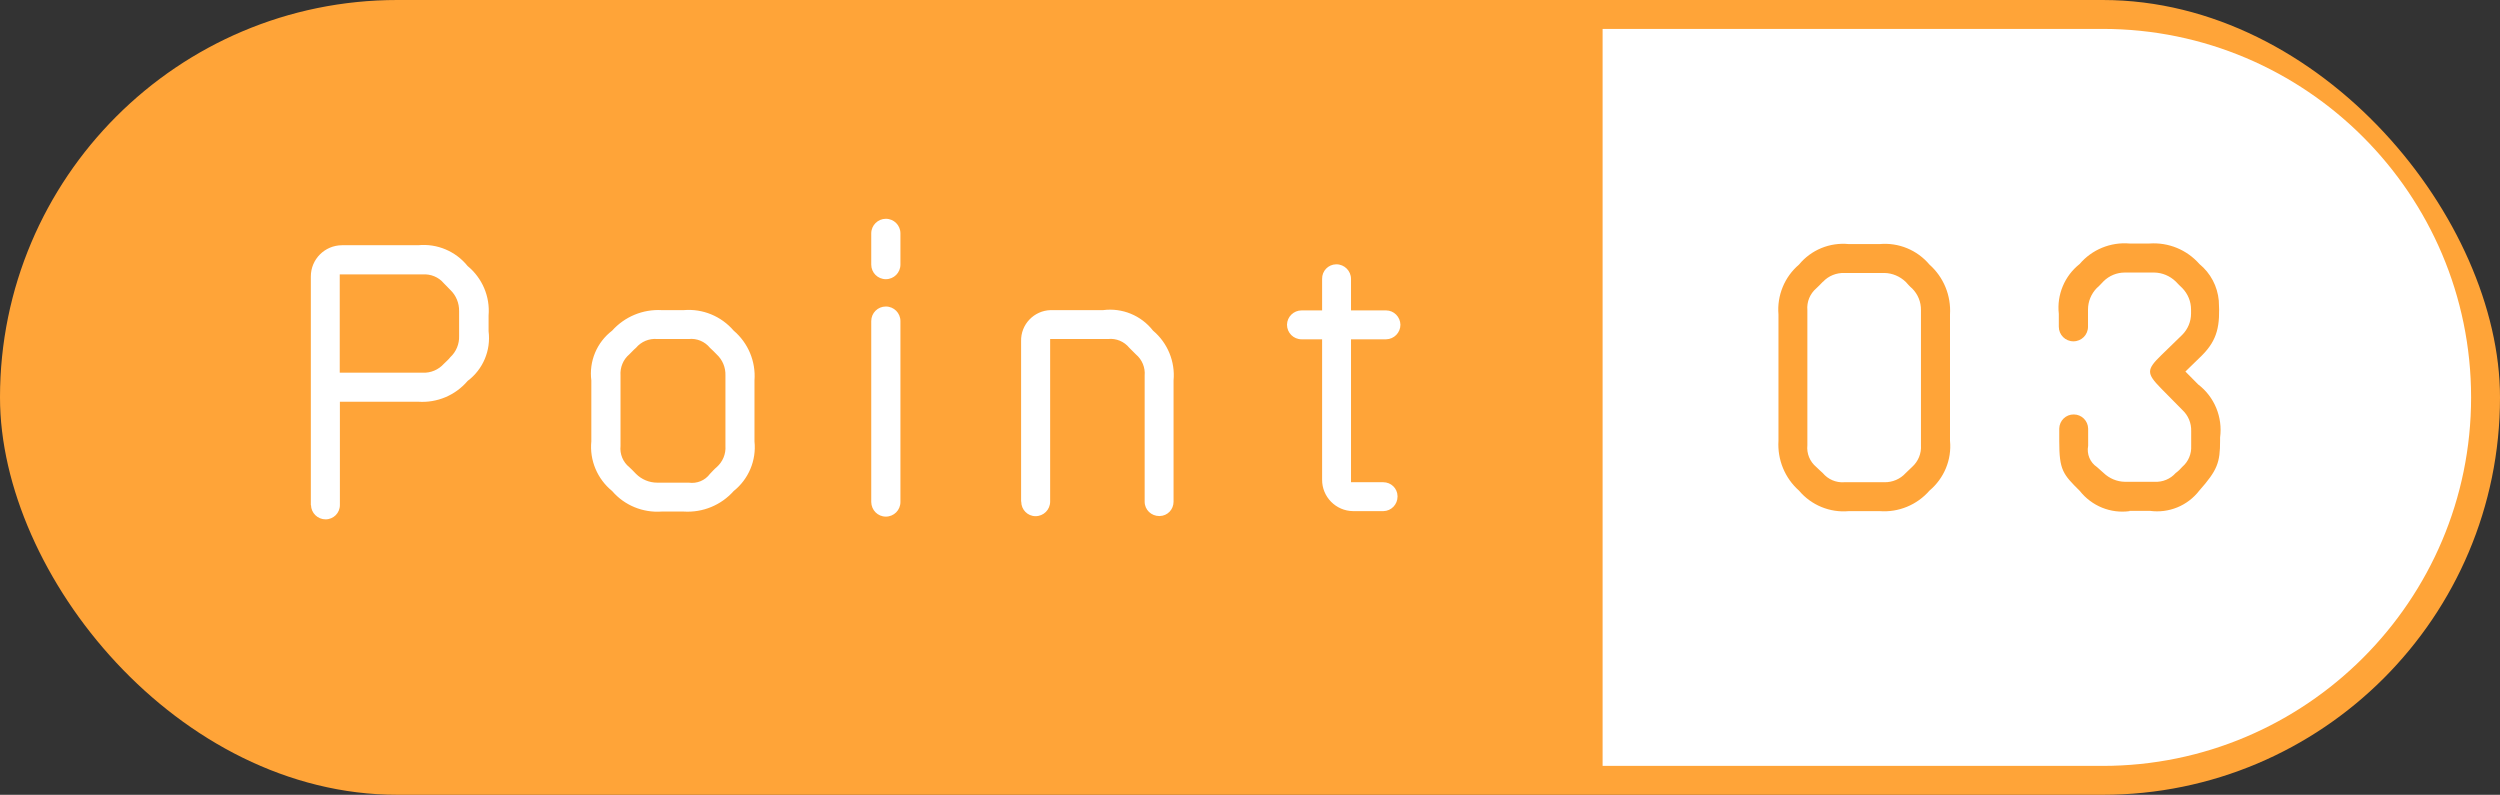
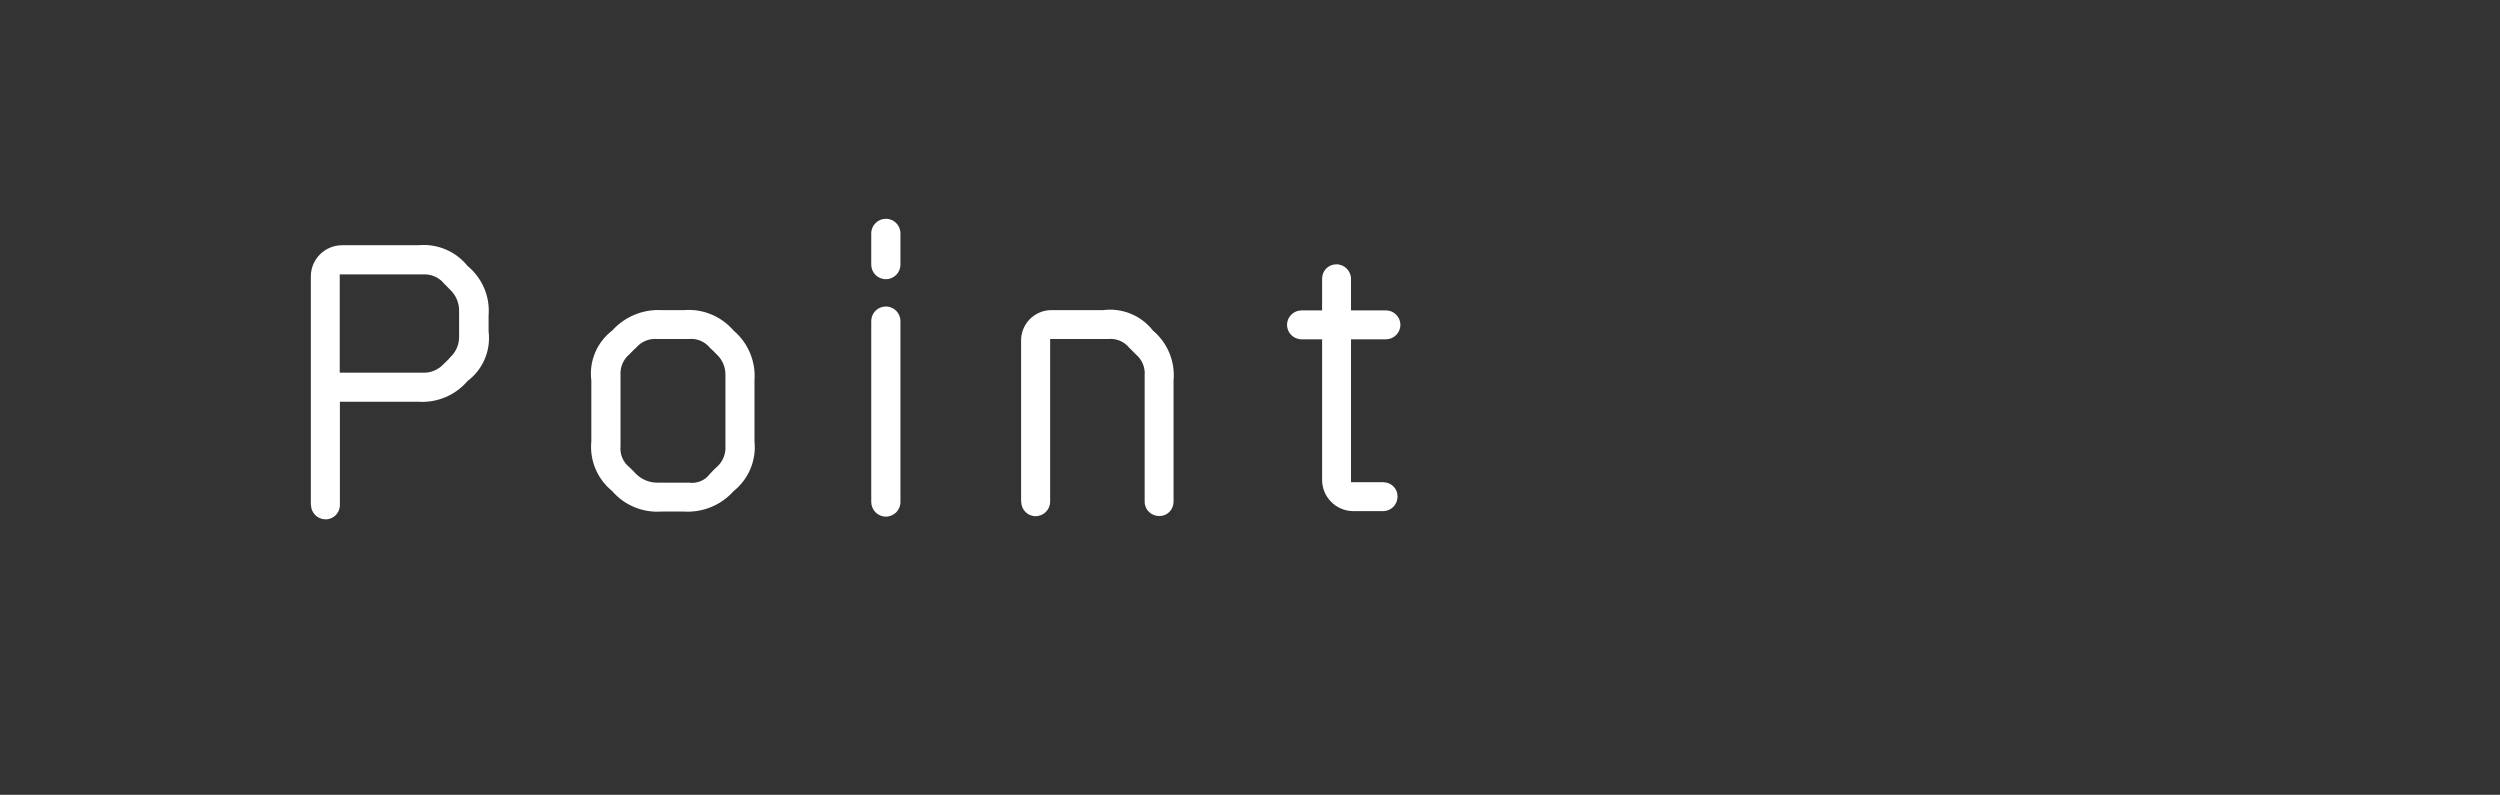
<svg xmlns="http://www.w3.org/2000/svg" id="_レイヤー_2" data-name="レイヤー 2" width="173" height="55" viewBox="0 0 173 55">
  <rect x="0" y="0" width="173" height="55" fill="#333333" stroke="none" />
  <defs>
    <style>
      .cls-1 {
        fill: #fff;
      }

      .cls-1, .cls-2 {
        stroke-width: 0px;
      }

      .cls-2 {
        fill: #ffa438;
      }
    </style>
  </defs>
  <g id="_レイヤー_1-2" data-name="レイヤー 1">
    <g id="capsule_point_03">
-       <rect class="cls-2" x="0" y="0" width="173" height="55" rx="27.5" ry="27.5" />
-       <path class="cls-1" d="M145.5,2h-34.6v51h34.6c14.06,0,25.5-11.44,25.5-25.5s-11.44-25.5-25.5-25.5Z" />
      <g>
        <path id="_合体_6" data-name="合体 6" class="cls-1" d="M21.51,34.97v-15.84c0-1.19.96-2.15,2.15-2.16h5.28c1.31-.13,2.6.42,3.42,1.44,1.01.83,1.56,2.11,1.45,3.42v1.09c.17,1.32-.38,2.64-1.45,3.44-.85,1-2.12,1.53-3.42,1.44h-5.42v7.15c0,.55-.44.99-.99.99-.55,0-1-.44-1.01-.99ZM23.51,25.79h5.73c.56.03,1.1-.2,1.47-.61.15-.15.33-.3.45-.46.41-.38.63-.92.61-1.47v-1.72c.01-.55-.21-1.09-.61-1.47l-.45-.46c-.36-.43-.91-.65-1.47-.61h-5.73v6.79ZM60.29,34.74v-12.52c0-.56.45-1.01,1.01-1.01.56,0,1.01.45,1.01,1.01h0v12.52c0,.56-.45,1.01-1.01,1.01-.56,0-1-.45-1.01-1.01h0ZM70.66,34.71v-11.1c-.03-1.16.89-2.12,2.05-2.15.04,0,.07,0,.11,0h3.52c1.32-.17,2.63.37,3.45,1.42,1.01.85,1.54,2.14,1.42,3.45v8.39c0,.54-.42.98-.96.99h-.03c-.55,0-1.01-.43-1.01-.99h0v-8.73c.05-.56-.18-1.11-.61-1.47l-.45-.45c-.36-.44-.91-.67-1.47-.61h-4.01v11.25c0,.56-.45,1.01-1.01,1.01-.55,0-.99-.45-.99-1v-.02h0ZM45.78,35.4c-1.3.09-2.57-.43-3.42-1.42-1.03-.84-1.57-2.13-1.44-3.44v-4.21c-.17-1.33.38-2.64,1.44-3.45.87-.97,2.13-1.49,3.42-1.42h1.54c1.31-.11,2.59.42,3.45,1.42,1,.85,1.54,2.13,1.44,3.45v4.21c.14,1.32-.41,2.62-1.44,3.44-.87.98-2.14,1.5-3.45,1.42h-1.54ZM44.01,24.07c-.18.15-.3.3-.46.45-.43.36-.65.91-.61,1.47v4.87c-.06.56.17,1.12.61,1.47.15.13.3.3.46.46.39.39.92.61,1.47.61h2.18c.57.08,1.13-.15,1.47-.61.15-.15.3-.33.46-.46.42-.37.65-.91.61-1.47v-4.87c.02-.56-.2-1.09-.61-1.47-.13-.15-.31-.3-.46-.45-.36-.44-.91-.67-1.47-.61h-2.18c-.56-.05-1.11.18-1.47.61h0ZM93.64,35.37c-1.2-.01-2.16-.99-2.15-2.18v-9.71h-1.42c-.56,0-1.01-.45-1.01-1.01.01-.55.46-.99,1.01-.99h1.42v-2.18c-.01-.55.42-1,.97-1.01h.02c.56,0,1.01.46,1.01,1.01v2.18h2.43c.54,0,.98.45.99.99,0,.55-.44,1-.99,1.01h-2.43v9.89h2.23c.54,0,.98.42.99.96v.03c0,.55-.43,1-.98,1.01h-2.09ZM60.29,18.31v-2.16c0-.56.46-1.01,1.01-1.01.56,0,1.01.45,1.01,1.01h0v2.16c0,.56-.45,1.01-1.01,1.01h0c-.56,0-1.01-.45-1.01-1.01h0Z" />
-         <path id="_合体_5" data-name="合体 5" class="cls-2" d="M147.37,35.37c-1.31.18-2.62-.35-3.45-1.4-1.17-1.16-1.42-1.44-1.42-3.44v-.87c.01-.55.46-.99,1.01-.98.54,0,.98.44.99.98v1.19c-.11.57.13,1.15.61,1.47.15.15.3.25.46.41.4.38.92.6,1.47.61h2.05c.56.03,1.1-.19,1.47-.61.17-.12.32-.27.46-.43.42-.36.64-.9.61-1.45v-1.01c.02-.55-.2-1.09-.61-1.47l-1.5-1.52c-.99-1.02-.99-1.27.05-2.28l1.44-1.4c.39-.39.61-.92.61-1.47v-.28c0-.56-.22-1.09-.61-1.49-.15-.13-.3-.3-.46-.46-.4-.38-.92-.6-1.47-.61h-2.05c-.55,0-1.08.22-1.47.61-.15.15-.3.33-.46.46-.39.4-.61.93-.61,1.49v1.19c0,.56-.45,1.01-1.01,1.01-.56,0-1.01-.45-1.01-1.01v-.89c-.15-1.32.4-2.63,1.44-3.45.85-1,2.14-1.53,3.45-1.42h1.39c1.31-.09,2.58.43,3.45,1.42.77.63,1.25,1.54,1.34,2.53.1,1.73-.08,2.71-1.17,3.8l-1.14,1.11.88.89c1.13.86,1.71,2.27,1.52,3.68v.23c0,1.49-.18,2.02-1.44,3.44-.81,1.05-2.11,1.58-3.42,1.4h-1.42ZM127.94,35.37c-1.31.12-2.6-.41-3.45-1.42-.98-.87-1.5-2.14-1.42-3.45v-8.74c-.11-1.31.42-2.6,1.42-3.45.84-1.02,2.13-1.55,3.45-1.42h2.13c1.31-.12,2.6.41,3.45,1.42.98.87,1.5,2.14,1.42,3.45v8.74c.13,1.31-.41,2.6-1.42,3.45-.86.99-2.14,1.52-3.45,1.42h-2.13ZM126.14,19.5c-.15.15-.31.33-.46.46-.43.37-.66.93-.61,1.5v9.35c-.06.57.17,1.13.61,1.5.15.13.3.3.46.43.36.43.91.67,1.47.63h2.79c.56.01,1.1-.22,1.47-.63.15-.13.3-.3.45-.43.42-.38.65-.93.61-1.5v-9.35c.01-.56-.21-1.1-.61-1.5-.15-.12-.3-.3-.45-.46-.4-.38-.92-.6-1.47-.61h-2.76c-.56-.02-1.11.2-1.49.61h0Z" />
      </g>
    </g>
  </g>
</svg>